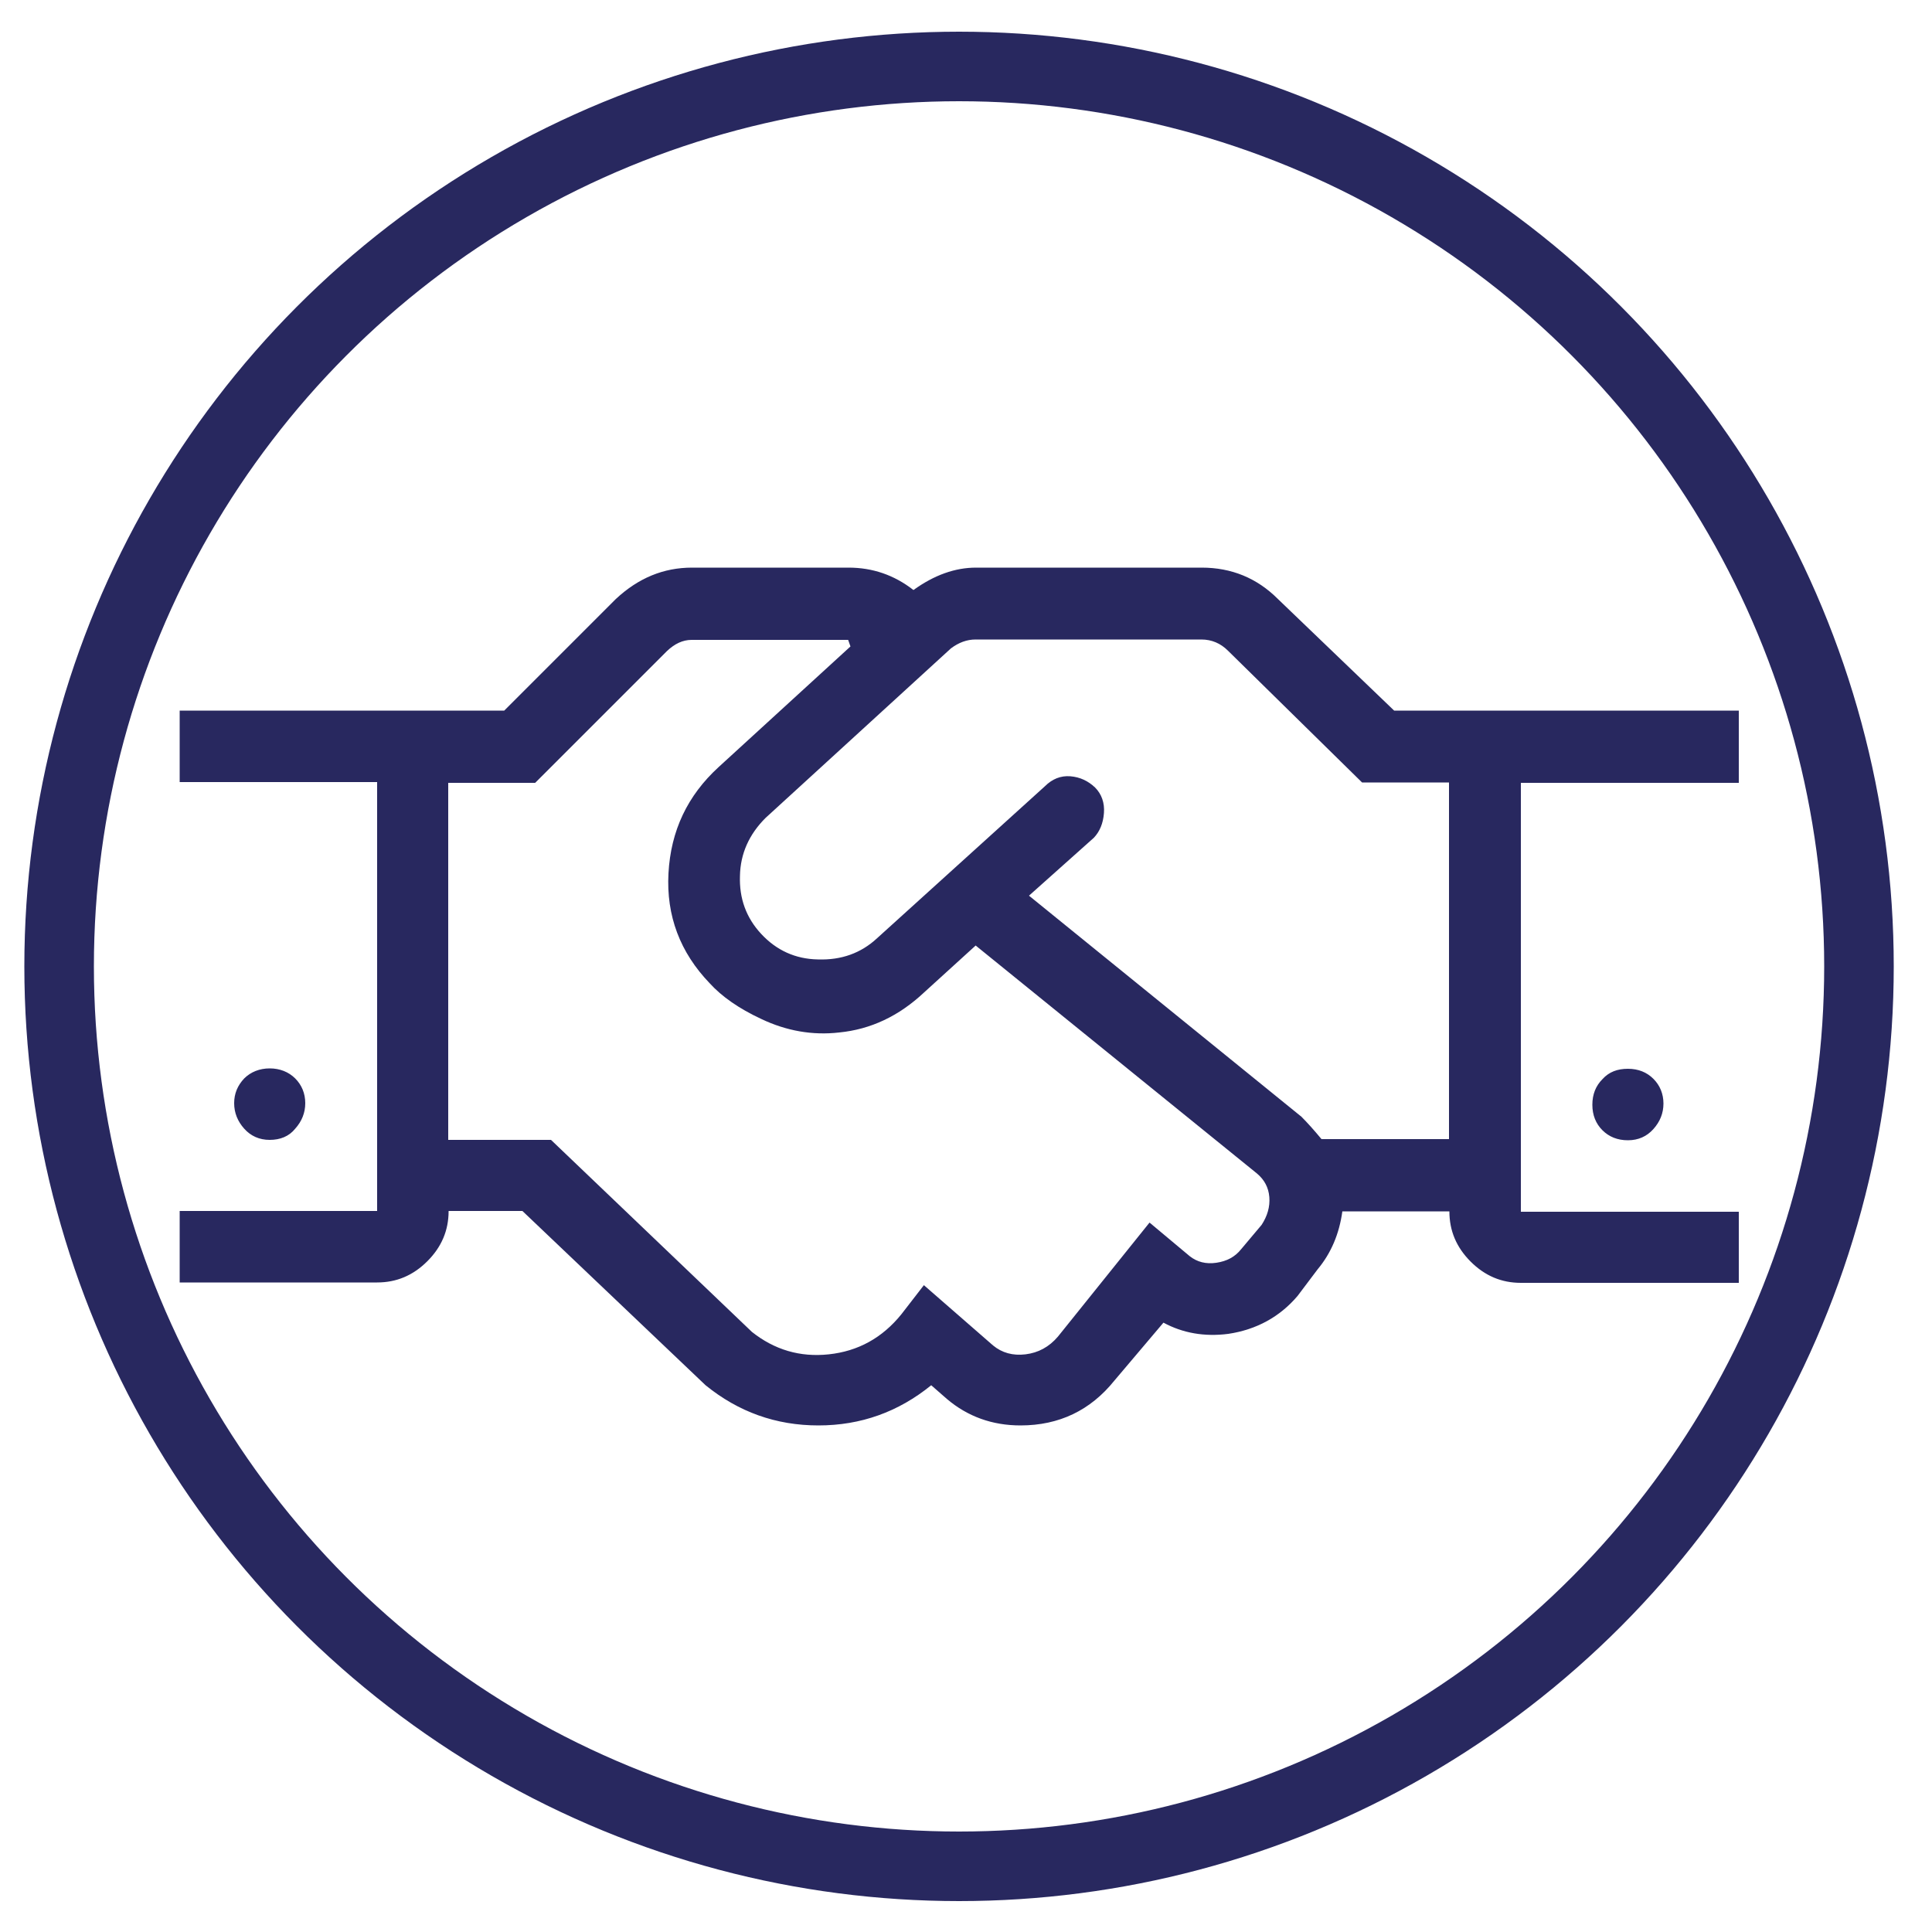
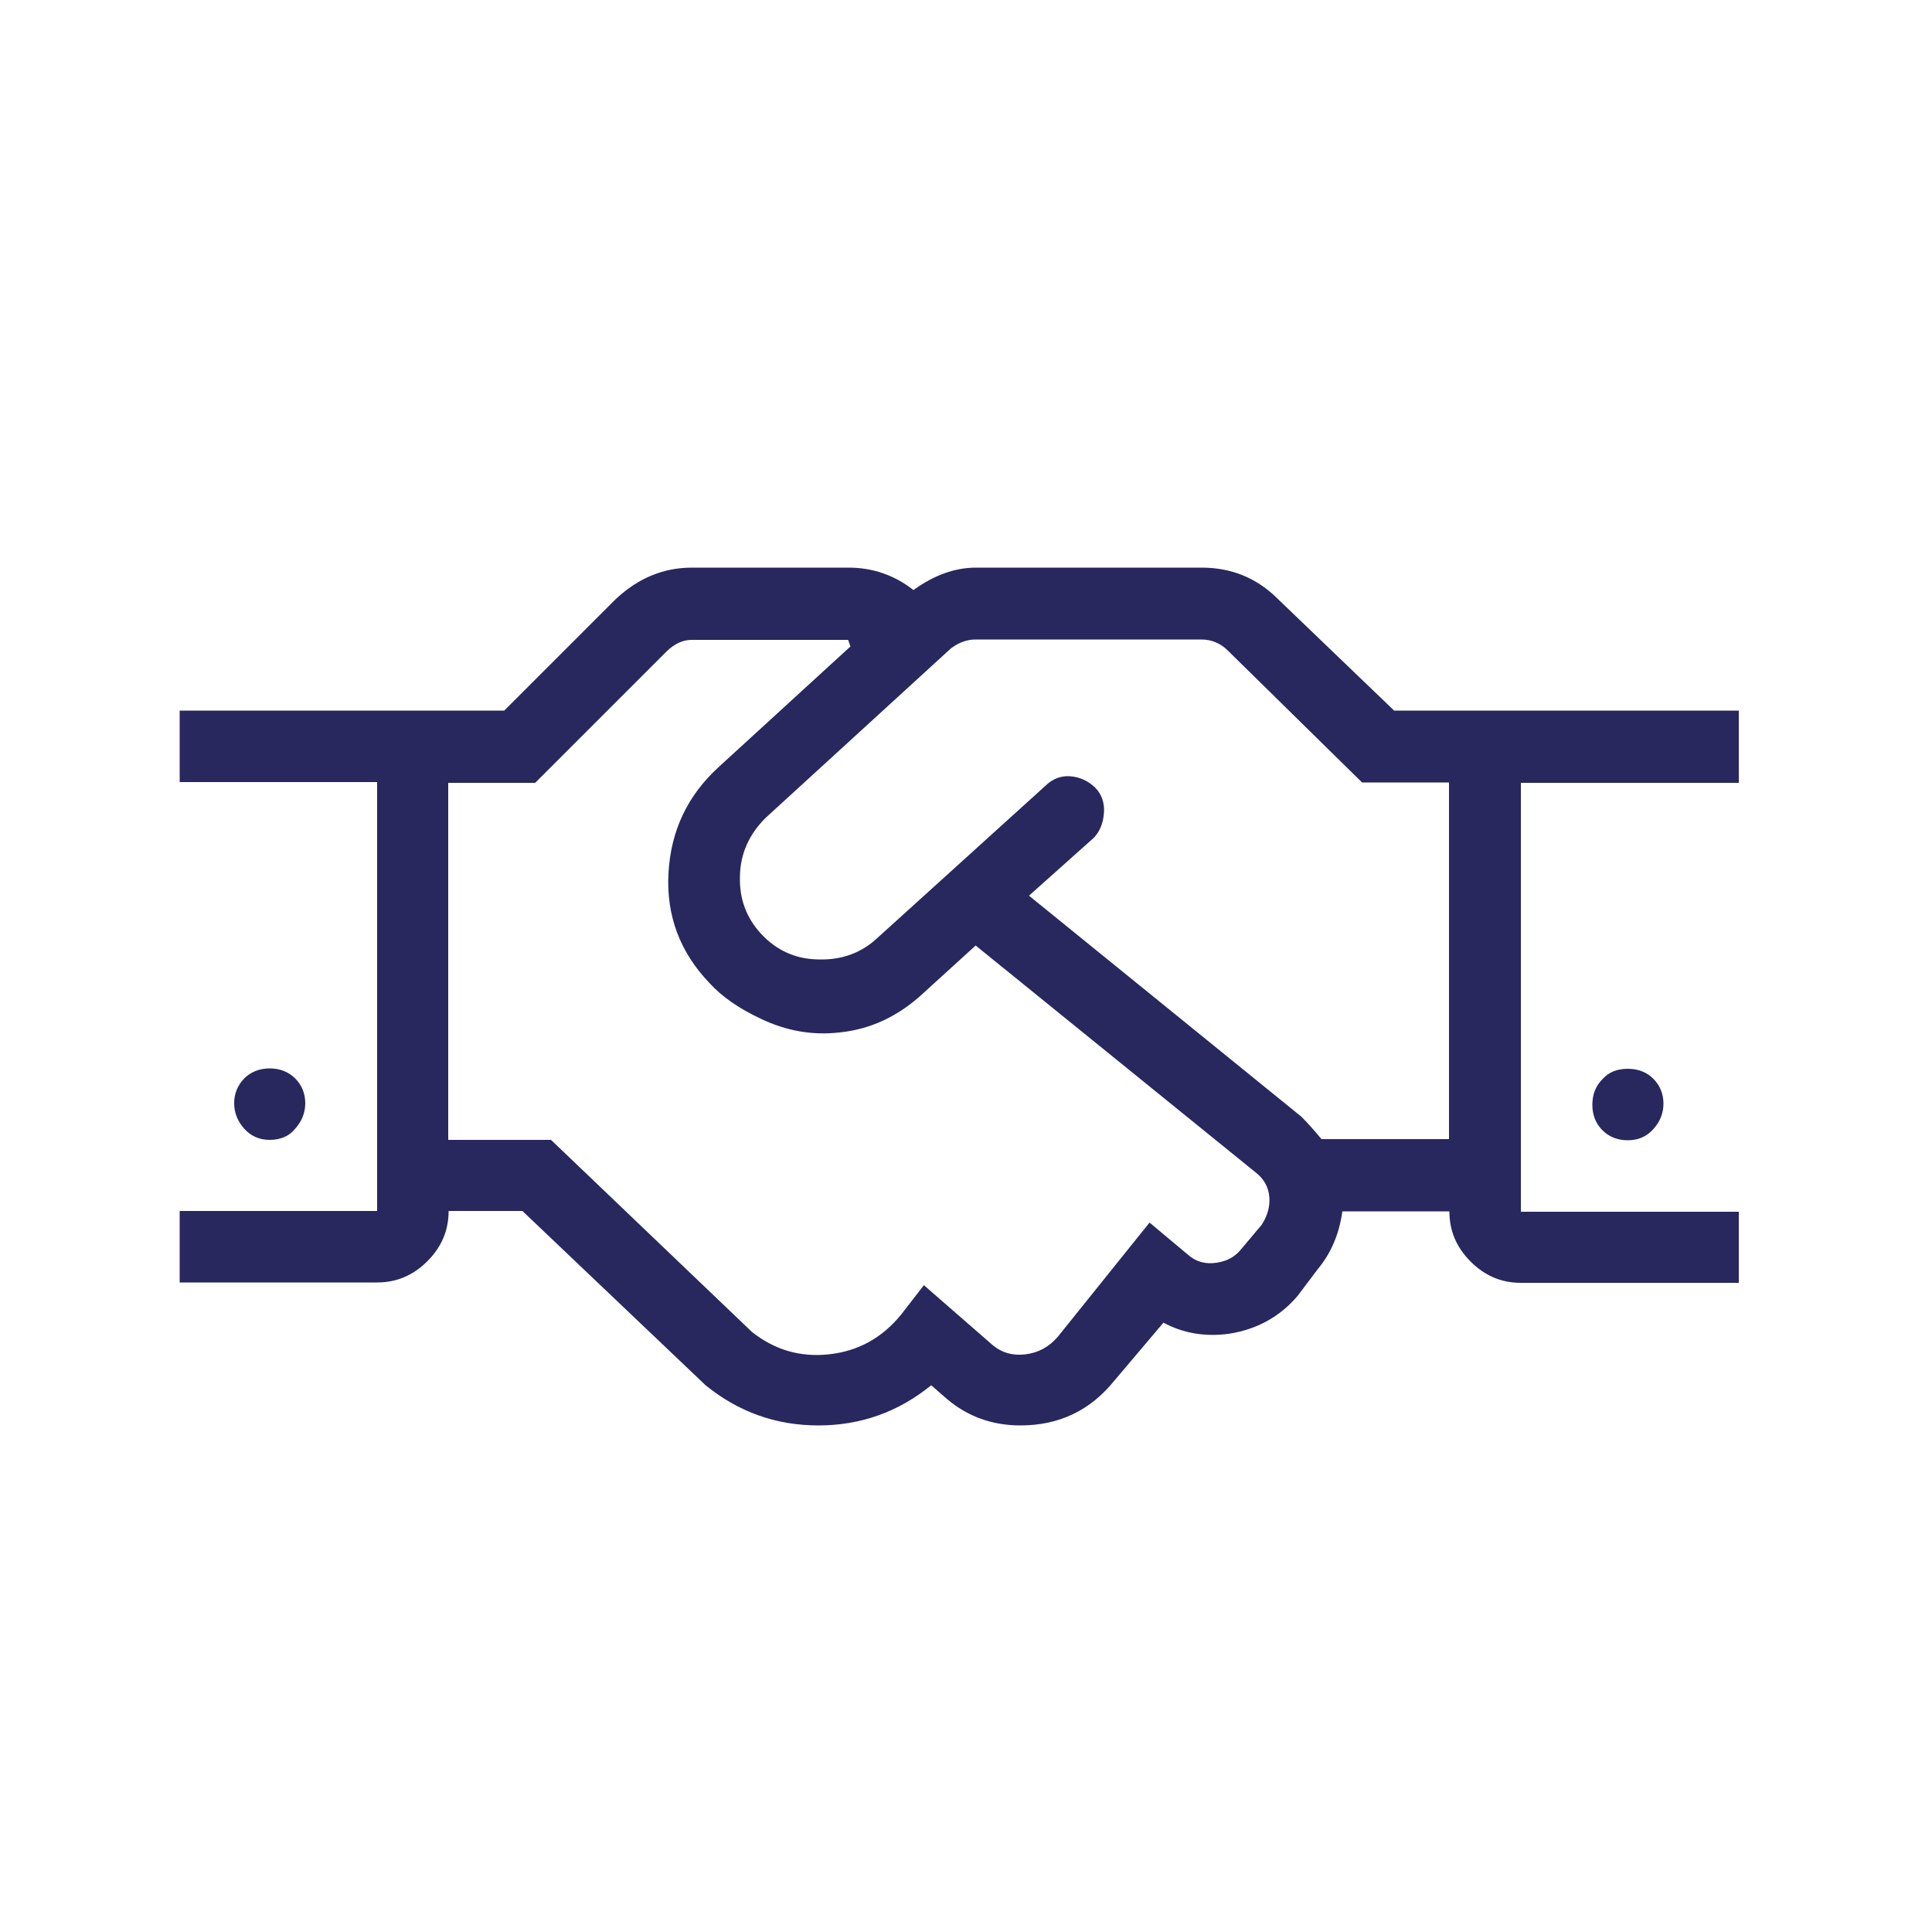
<svg xmlns="http://www.w3.org/2000/svg" version="1.1" id="Layer_1" x="0px" y="0px" viewBox="0 0 500 500" style="enable-background:new 0 0 500 500;" xml:space="preserve">
  <style type="text/css">
	.st0{fill:#28285F;}
	.st1{fill:#5DA39A;}
	.st2{fill:#414042;}
	.st3{fill:none;stroke:#28285F;stroke-width:18;stroke-miterlimit:10;}
</style>
  <g>
    <path class="st0" d="M450,184.1v18.5h-56.4v111H450V332h-56.4c-5,0-9.3-1.8-13-5.5c-3.7-3.7-5.5-8-5.5-13h-27.7   c-0.8,5.8-2.9,10.8-6.4,15l-5.2,6.9c-4.6,5.4-10.6,8.7-17.9,9.8c-6.2,0.8-11.8-0.2-16.8-2.9l-12.7,15c-6.2,7.7-14.3,11.6-24.3,11.6   c-7.3,0-13.7-2.3-19.1-6.9l-4-3.5c-8.5,6.9-18.2,10.4-29.2,10.4c-11,0-20.7-3.5-29.2-10.4l-47.4-45.1h-19.1c0,5-1.8,9.3-5.5,13   c-3.7,3.7-8,5.5-13,5.5H46.5v-18.5h51.1v-111H46.5v-18.5h84l28.9-28.9c5.8-5.4,12.3-8.1,19.7-8.1h40.5c6.2,0,11.8,1.9,16.8,5.8   c5.4-3.9,10.8-5.8,16.2-5.8h58.4c7.7,0,14.3,2.7,19.7,8.1l30.1,28.9H450z M69.8,295c-2.7,0-4.9-1-6.6-2.9c-1.7-1.9-2.6-4.1-2.6-6.6   c0-2.5,0.9-4.6,2.6-6.4c1.7-1.7,4-2.6,6.6-2.6s4.9,0.9,6.6,2.6c1.7,1.7,2.6,3.9,2.6,6.4c0,2.5-0.9,4.7-2.6,6.6   C74.8,294.1,72.5,295,69.8,295z M326.5,317c1.5-2.3,2.2-4.7,2-7.2c-0.2-2.5-1.3-4.5-3.2-6.1l-72.8-59l-13.3,12.1   c-6.6,6.2-13.9,9.6-22,10.4c-6.9,0.8-13.7-0.4-20.2-3.5c-5.8-2.7-10.2-5.8-13.3-9.2C176,246.5,172.4,237,173,226   c0.6-11,4.9-20.1,13-27.5l34.1-31.2l-0.6-1.7h-40.5c-2.3,0-4.4,1-6.4,2.9l-34.1,34.1h-22.5V295h26.6l52,49.7   c5.8,4.6,12.4,6.6,19.9,5.8c7.5-0.8,13.8-4.2,18.8-10.4l5.8-7.5l17.9,15.6c2.3,1.9,5.1,2.7,8.4,2.3c3.3-0.4,6.1-1.9,8.4-4.6   l23.7-29.5l10.4,8.7c1.9,1.5,4.2,2.1,6.9,1.7c2.7-0.4,4.8-1.5,6.4-3.5L326.5,317z M375,295v-92.5h-22.5l-34.7-34.1   c-1.9-1.9-4.2-2.9-6.9-2.9h-58.4c-2.3,0-4.4,0.8-6.4,2.3l-48,43.9c-4.2,4.2-6.5,9.2-6.6,15c-0.2,5.8,1.6,10.8,5.5,15   c3.9,4.2,8.8,6.5,14.7,6.6c6,0.2,11.1-1.6,15.3-5.5l43.4-39.3c1.9-1.9,4.1-2.8,6.6-2.6c2.5,0.2,4.6,1.2,6.4,2.9   c1.7,1.7,2.5,4,2.3,6.6c-0.2,2.7-1.1,4.8-2.6,6.4l-16.8,15l70.5,57.2c1.5,1.5,3.3,3.5,5.2,5.8H375z M421.3,276.6   c2.7,0,4.9,0.9,6.6,2.6c1.7,1.7,2.6,3.9,2.6,6.4c0,2.5-0.9,4.7-2.6,6.6c-1.7,1.9-3.9,2.9-6.6,2.9c-2.7,0-4.9-0.9-6.6-2.6   c-1.7-1.7-2.6-3.9-2.6-6.6c0-2.7,0.9-4.9,2.6-6.6C416.4,277.4,418.6,276.6,421.3,276.6z" />
  </g>
-   <circle class="st3" cx="248.2" cy="250.1" r="232.9" />
</svg>